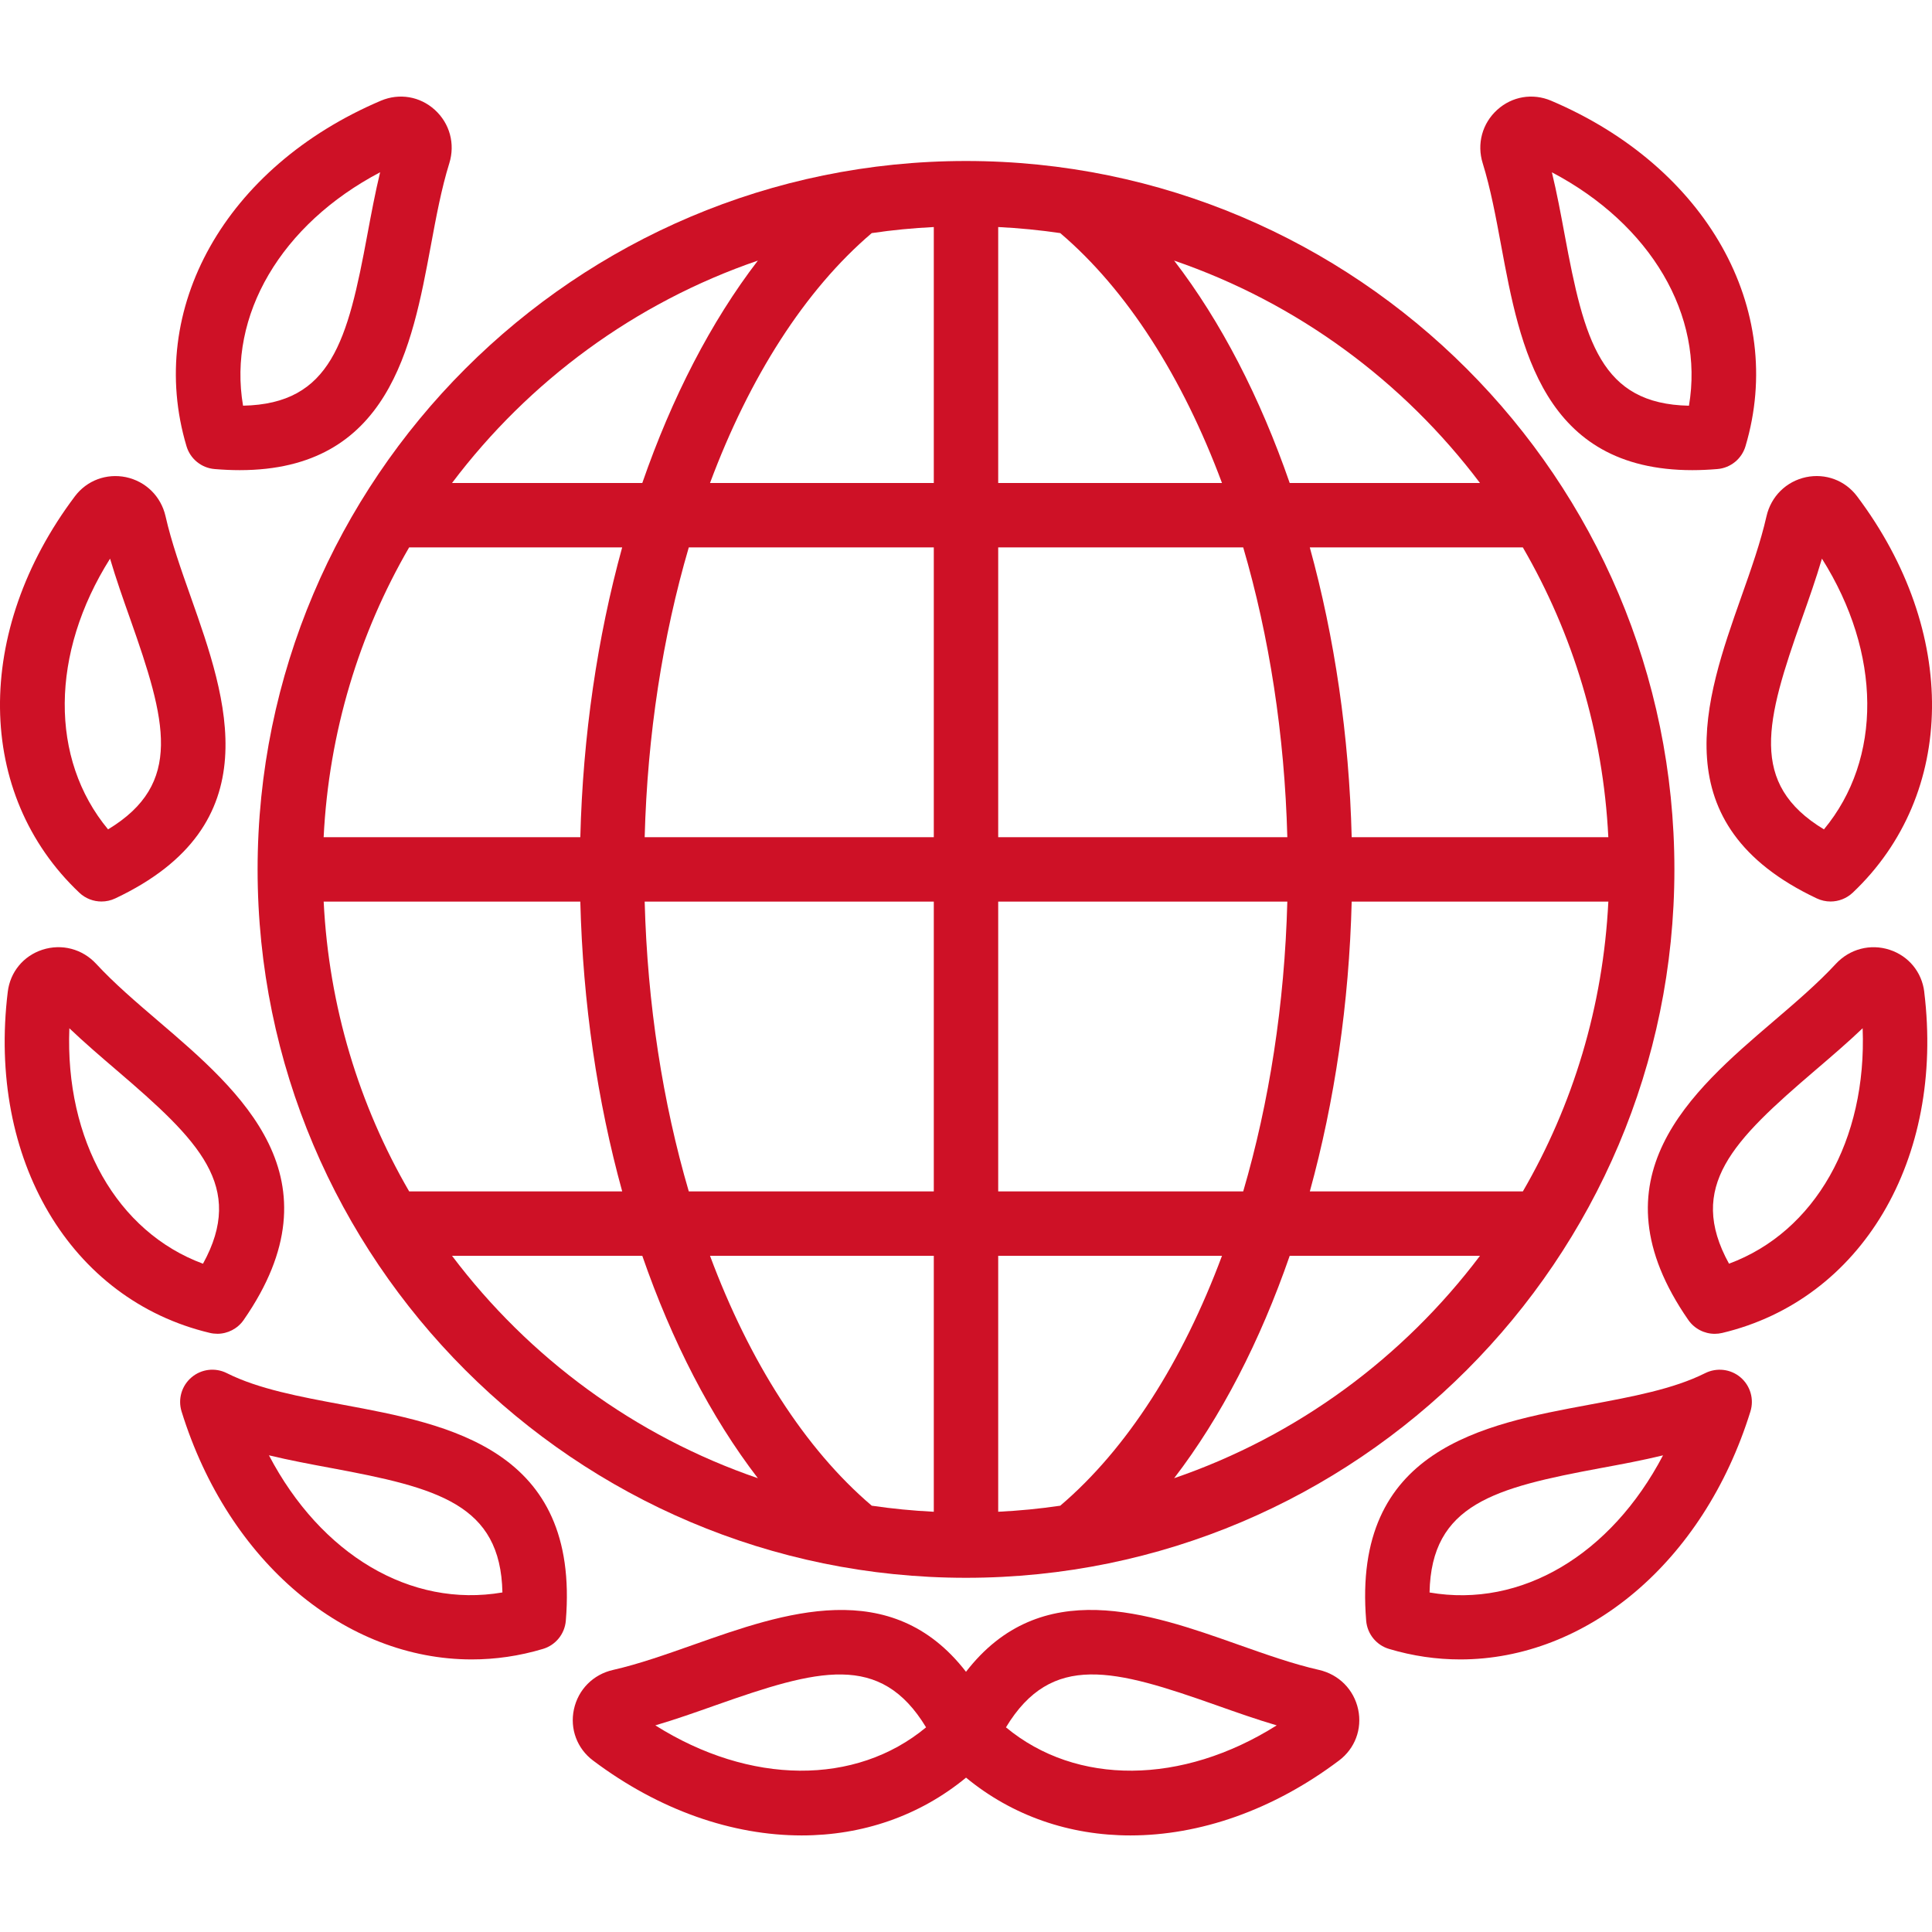
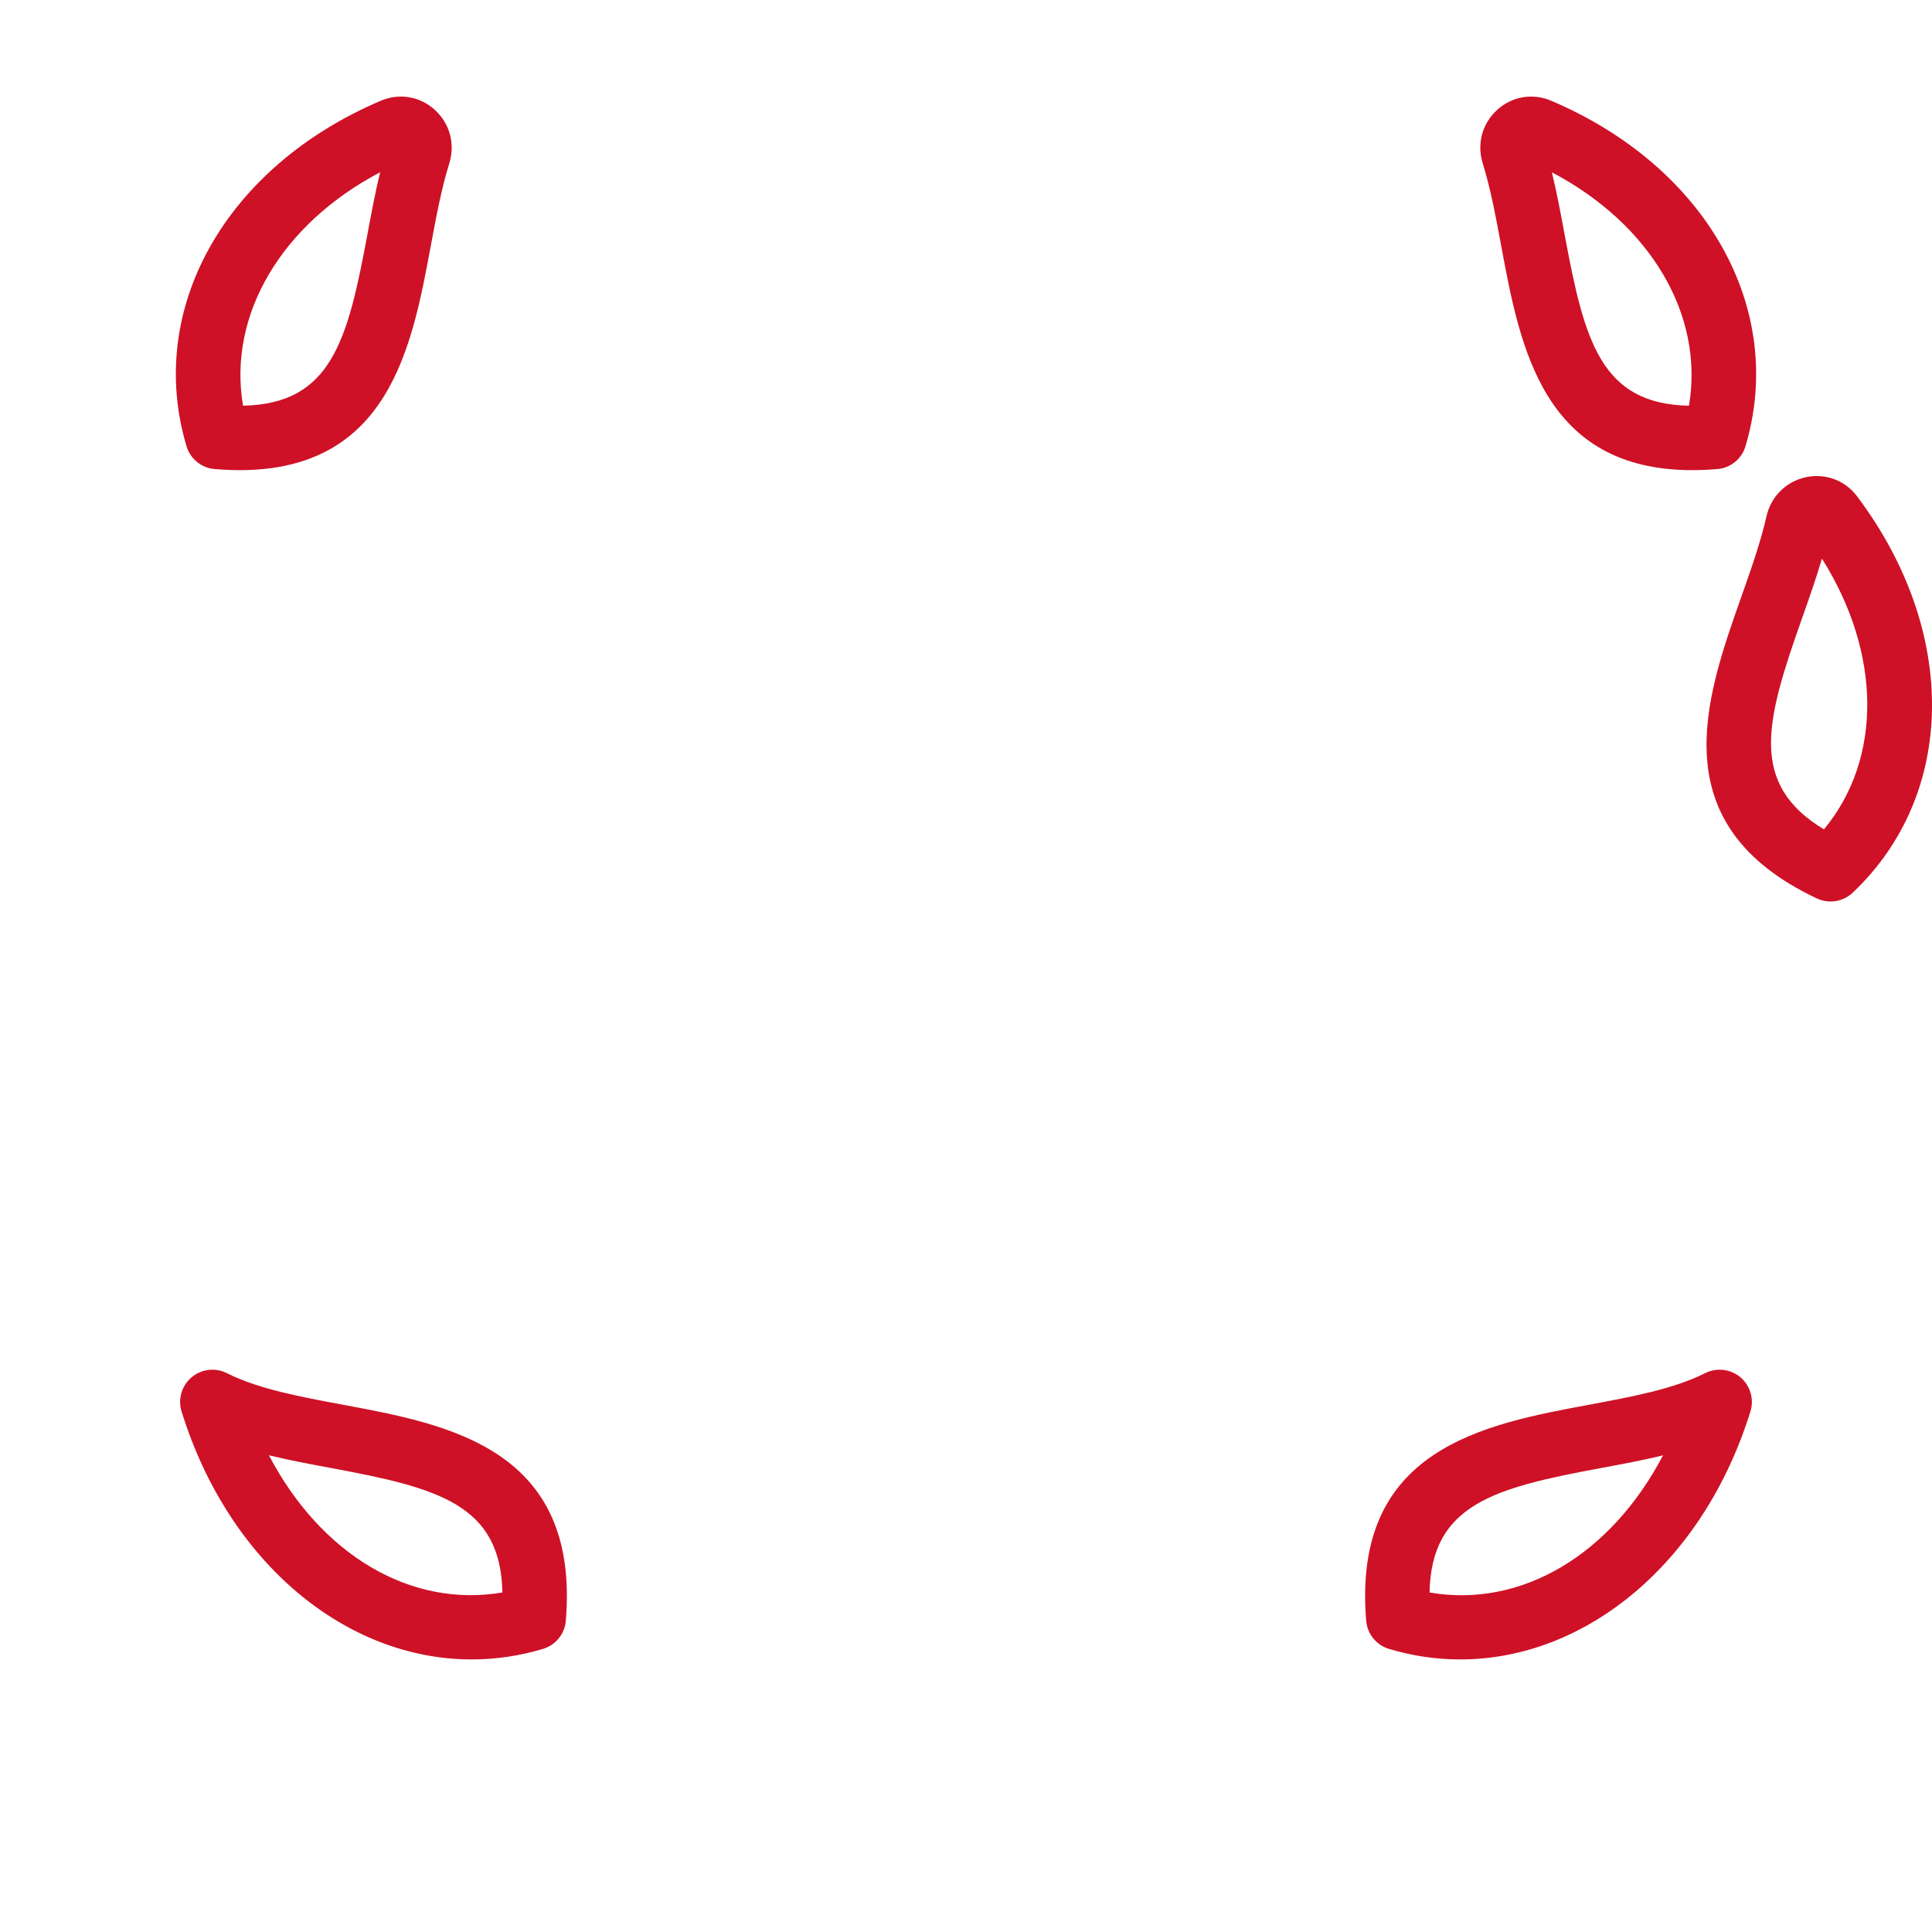
<svg xmlns="http://www.w3.org/2000/svg" width="60" height="60" viewBox="0 0 60 60" fill="none">
  <g clip-path="url(#clip0_951_97)">
    <path d="M14.649 51.535C15.381 51.535 16.124 51.43 16.861 51.209C17.256 51.092 17.538 50.744 17.572 50.333C18.013 44.994 13.933 44.235 10.654 43.626C9.302 43.374 8.025 43.137 7.044 42.644C6.684 42.463 6.254 42.515 5.948 42.775C5.642 43.034 5.52 43.451 5.639 43.835C7.101 48.544 10.75 51.535 14.649 51.535ZM10.289 45.592C13.587 46.205 15.548 46.713 15.603 49.455C12.749 49.945 9.967 48.278 8.352 45.196C8.99 45.35 9.644 45.472 10.289 45.592Z" fill="#ce1126" />
-     <path d="M6.747 41.422C7.07 41.422 7.379 41.265 7.568 40.992C10.622 36.59 7.467 33.892 4.933 31.725C4.22 31.115 3.546 30.538 2.985 29.931C2.556 29.469 1.917 29.301 1.317 29.495C0.727 29.686 0.315 30.187 0.241 30.803C-0.395 36.009 2.186 40.364 6.515 41.394C6.592 41.413 6.669 41.421 6.746 41.421L6.747 41.422ZM2.154 31.934C2.63 32.387 3.137 32.821 3.633 33.246C6.181 35.426 7.625 36.846 6.304 39.246C3.634 38.259 2.018 35.408 2.154 31.934Z" fill="#ce1126" />
-     <path d="M3.914 14.819C3.307 14.694 2.699 14.918 2.326 15.413C-0.826 19.604 -0.77 24.666 2.464 27.724C2.654 27.904 2.902 27.997 3.152 27.997C3.297 27.997 3.442 27.966 3.579 27.901C8.424 25.615 7.041 21.702 5.931 18.557C5.618 17.672 5.323 16.836 5.141 16.032C5 15.416 4.53 14.951 3.914 14.819ZM3.356 25.757C1.539 23.567 1.564 20.289 3.418 17.349C3.604 17.979 3.826 18.609 4.044 19.224C5.161 22.386 5.702 24.338 3.356 25.757Z" fill="#ce1126" />
    <path d="M11.827 3.128C7.002 5.181 4.519 9.593 5.792 13.857C5.909 14.252 6.257 14.534 6.667 14.567C6.937 14.589 7.194 14.601 7.441 14.601C12.083 14.601 12.796 10.764 13.376 7.65C13.547 6.728 13.709 5.857 13.953 5.072C14.141 4.468 13.968 3.831 13.501 3.409C13.041 2.992 12.4 2.885 11.827 3.128ZM11.409 7.285C10.797 10.583 10.289 12.544 7.548 12.599C7.069 9.794 8.729 6.968 11.805 5.35C11.651 5.988 11.529 6.643 11.409 7.285Z" fill="#ce1126" />
-     <path d="M40.964 51.861C40.16 51.679 39.325 51.383 38.441 51.071C35.679 50.094 32.325 48.911 30 51.919C27.675 48.912 24.321 50.095 21.56 51.071C20.675 51.383 19.84 51.679 19.036 51.862C18.42 52.002 17.955 52.471 17.823 53.088C17.694 53.694 17.922 54.303 18.418 54.675C20.481 56.227 22.755 57.001 24.897 57.001C26.778 57.001 28.555 56.398 30.001 55.206C31.446 56.398 33.222 57.001 35.105 57.001C37.247 57.001 39.522 56.227 41.584 54.675C42.08 54.303 42.308 53.695 42.179 53.088C42.047 52.472 41.581 52.002 40.964 51.861ZM20.352 53.583C20.982 53.397 21.612 53.175 22.227 52.957C25.391 51.84 27.342 51.3 28.76 53.644C26.571 55.462 23.291 55.436 20.352 53.583ZM31.241 53.644C32.661 51.298 34.614 51.84 37.774 52.957C38.389 53.175 39.019 53.397 39.649 53.583C36.709 55.436 33.43 55.462 31.241 53.644Z" fill="#ce1126" />
    <path d="M52.956 42.644C51.975 43.137 50.697 43.374 49.346 43.626C46.067 44.235 41.987 44.994 42.428 50.333C42.462 50.744 42.744 51.092 43.139 51.209C43.877 51.43 44.618 51.535 45.351 51.535C49.248 51.535 52.899 48.543 54.361 43.834C54.48 43.45 54.358 43.033 54.052 42.774C53.746 42.515 53.316 42.465 52.956 42.644ZM44.396 49.456C44.452 46.714 46.413 46.206 49.71 45.593C50.355 45.474 51.009 45.352 51.647 45.197C50.031 48.279 47.251 49.95 44.396 49.456Z" fill="#ce1126" />
-     <path d="M59.76 30.805C59.685 30.189 59.273 29.688 58.683 29.496C58.085 29.302 57.445 29.469 57.013 29.934C56.453 30.539 55.78 31.116 55.067 31.726C52.533 33.893 49.379 36.59 52.432 40.993C52.621 41.265 52.93 41.423 53.253 41.423C53.33 41.423 53.407 41.414 53.484 41.396C57.813 40.366 60.394 36.011 59.759 30.806L59.76 30.805ZM53.696 39.245C52.375 36.845 53.819 35.425 56.367 33.245C56.863 32.82 57.371 32.387 57.846 31.933C57.982 35.407 56.366 38.257 53.696 39.245Z" fill="#ce1126" />
    <path d="M57.674 15.414C57.301 14.918 56.695 14.692 56.086 14.819C55.471 14.951 55.001 15.416 54.86 16.033C54.678 16.837 54.383 17.673 54.07 18.557C52.96 21.702 51.577 25.615 56.422 27.901C56.559 27.965 56.704 27.997 56.849 27.997C57.099 27.997 57.346 27.903 57.537 27.724C60.77 24.666 60.826 19.605 57.674 15.414ZM56.644 25.757C54.298 24.338 54.839 22.386 55.956 19.224C56.174 18.609 56.396 17.979 56.582 17.349C58.436 20.289 58.461 23.567 56.644 25.757Z" fill="#ce1126" />
    <path d="M48.172 3.128C47.599 2.885 46.96 2.992 46.499 3.409C46.032 3.831 45.859 4.469 46.047 5.07C46.291 5.857 46.453 6.728 46.624 7.65C47.203 10.764 47.916 14.601 52.559 14.601C52.805 14.601 53.064 14.589 53.333 14.567C53.743 14.534 54.091 14.252 54.208 13.857C55.48 9.592 52.998 5.18 48.172 3.128ZM52.452 12.6C49.711 12.544 49.203 10.582 48.591 7.286C48.472 6.645 48.35 5.989 48.195 5.351C51.27 6.97 52.93 9.795 52.452 12.6Z" fill="#ce1126" />
-     <path d="M30 5C17.869 5 8 14.869 8 27C8 39.131 17.869 49 30 49C42.131 49 52 39.131 52 27C52 14.869 42.131 5 30 5ZM45.962 15H40.053C39.134 12.348 37.922 9.99 36.464 8.093C40.284 9.403 43.577 11.836 45.962 15ZM32.927 46.761C32.293 46.855 31.651 46.917 31 46.949V39H37.95C36.727 42.281 35.006 44.991 32.927 46.761ZM22.05 39H29V46.949C28.349 46.917 27.707 46.854 27.073 46.761C24.994 44.991 23.273 42.281 22.05 39ZM10.051 28H18.022C18.102 31.152 18.552 34.205 19.323 37H12.707C11.155 34.327 10.214 31.267 10.052 28H10.051ZM27.073 7.239C27.707 7.145 28.349 7.083 29 7.051V15H22.05C23.273 11.719 24.994 9.009 27.073 7.239ZM37.95 15H31V7.051C31.651 7.083 32.293 7.146 32.927 7.239C35.006 9.009 36.727 11.719 37.95 15ZM38.609 17C39.417 19.757 39.895 22.817 39.979 26H31V17H38.609ZM29 17V26H20.021C20.105 22.817 20.583 19.757 21.391 17H29ZM18.022 26H10.051C10.214 22.733 11.155 19.673 12.706 17H19.322C18.552 19.795 18.102 22.848 18.022 26ZM20.021 28H29V37H21.391C20.583 34.243 20.105 31.183 20.021 28ZM31 37V28H39.979C39.895 31.183 39.417 34.243 38.609 37H31ZM41.978 28H49.949C49.786 31.267 48.845 34.327 47.294 37H40.678C41.448 34.205 41.898 31.152 41.978 28ZM41.978 26C41.898 22.848 41.448 19.795 40.677 17H47.293C48.845 19.673 49.786 22.733 49.948 26H41.978ZM23.536 8.093C22.079 9.99 20.866 12.349 19.947 15H14.038C16.423 11.836 19.715 9.403 23.536 8.093ZM14.038 39H19.947C20.866 41.652 22.078 44.01 23.536 45.907C19.716 44.597 16.423 42.164 14.038 39ZM36.464 45.907C37.921 44.01 39.134 41.651 40.053 39H45.962C43.577 42.164 40.285 44.597 36.464 45.907Z" fill="#ce1126" />
  </g>
  <defs>
    <clipPath id="clip0_951_97">
      <rect width="60" height="60" fill="white" />
    </clipPath>
  </defs>
</svg>